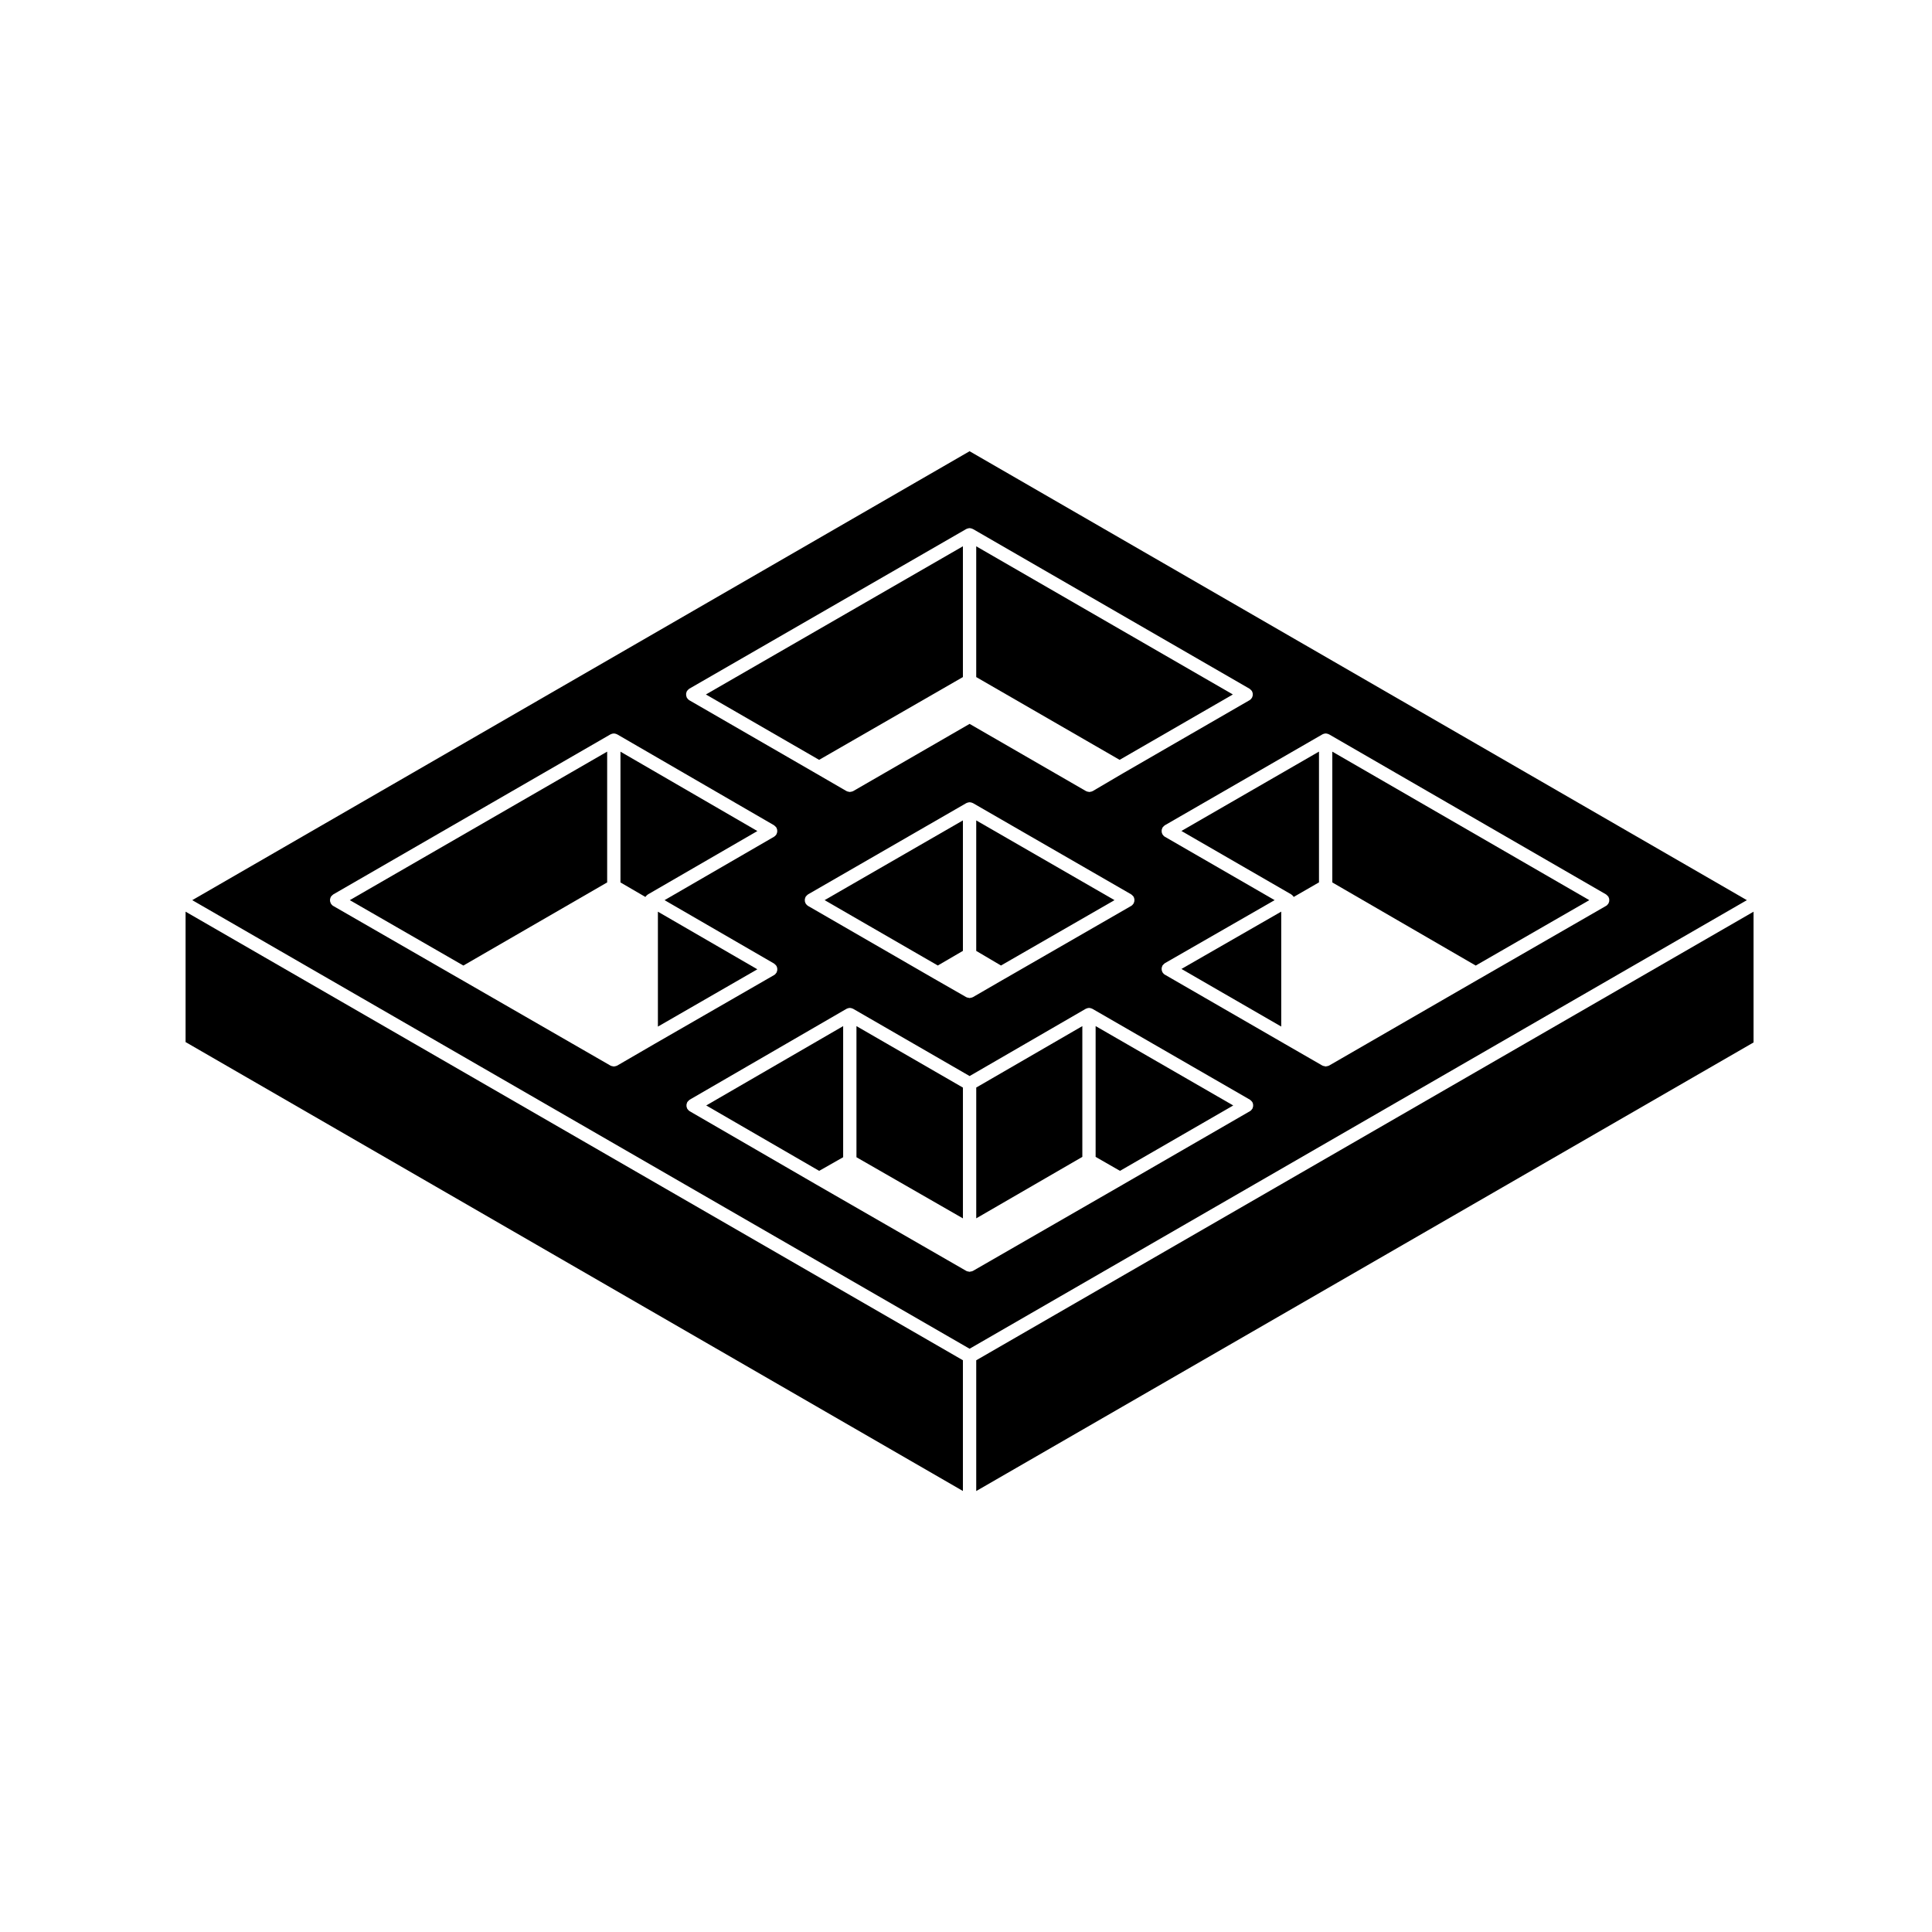
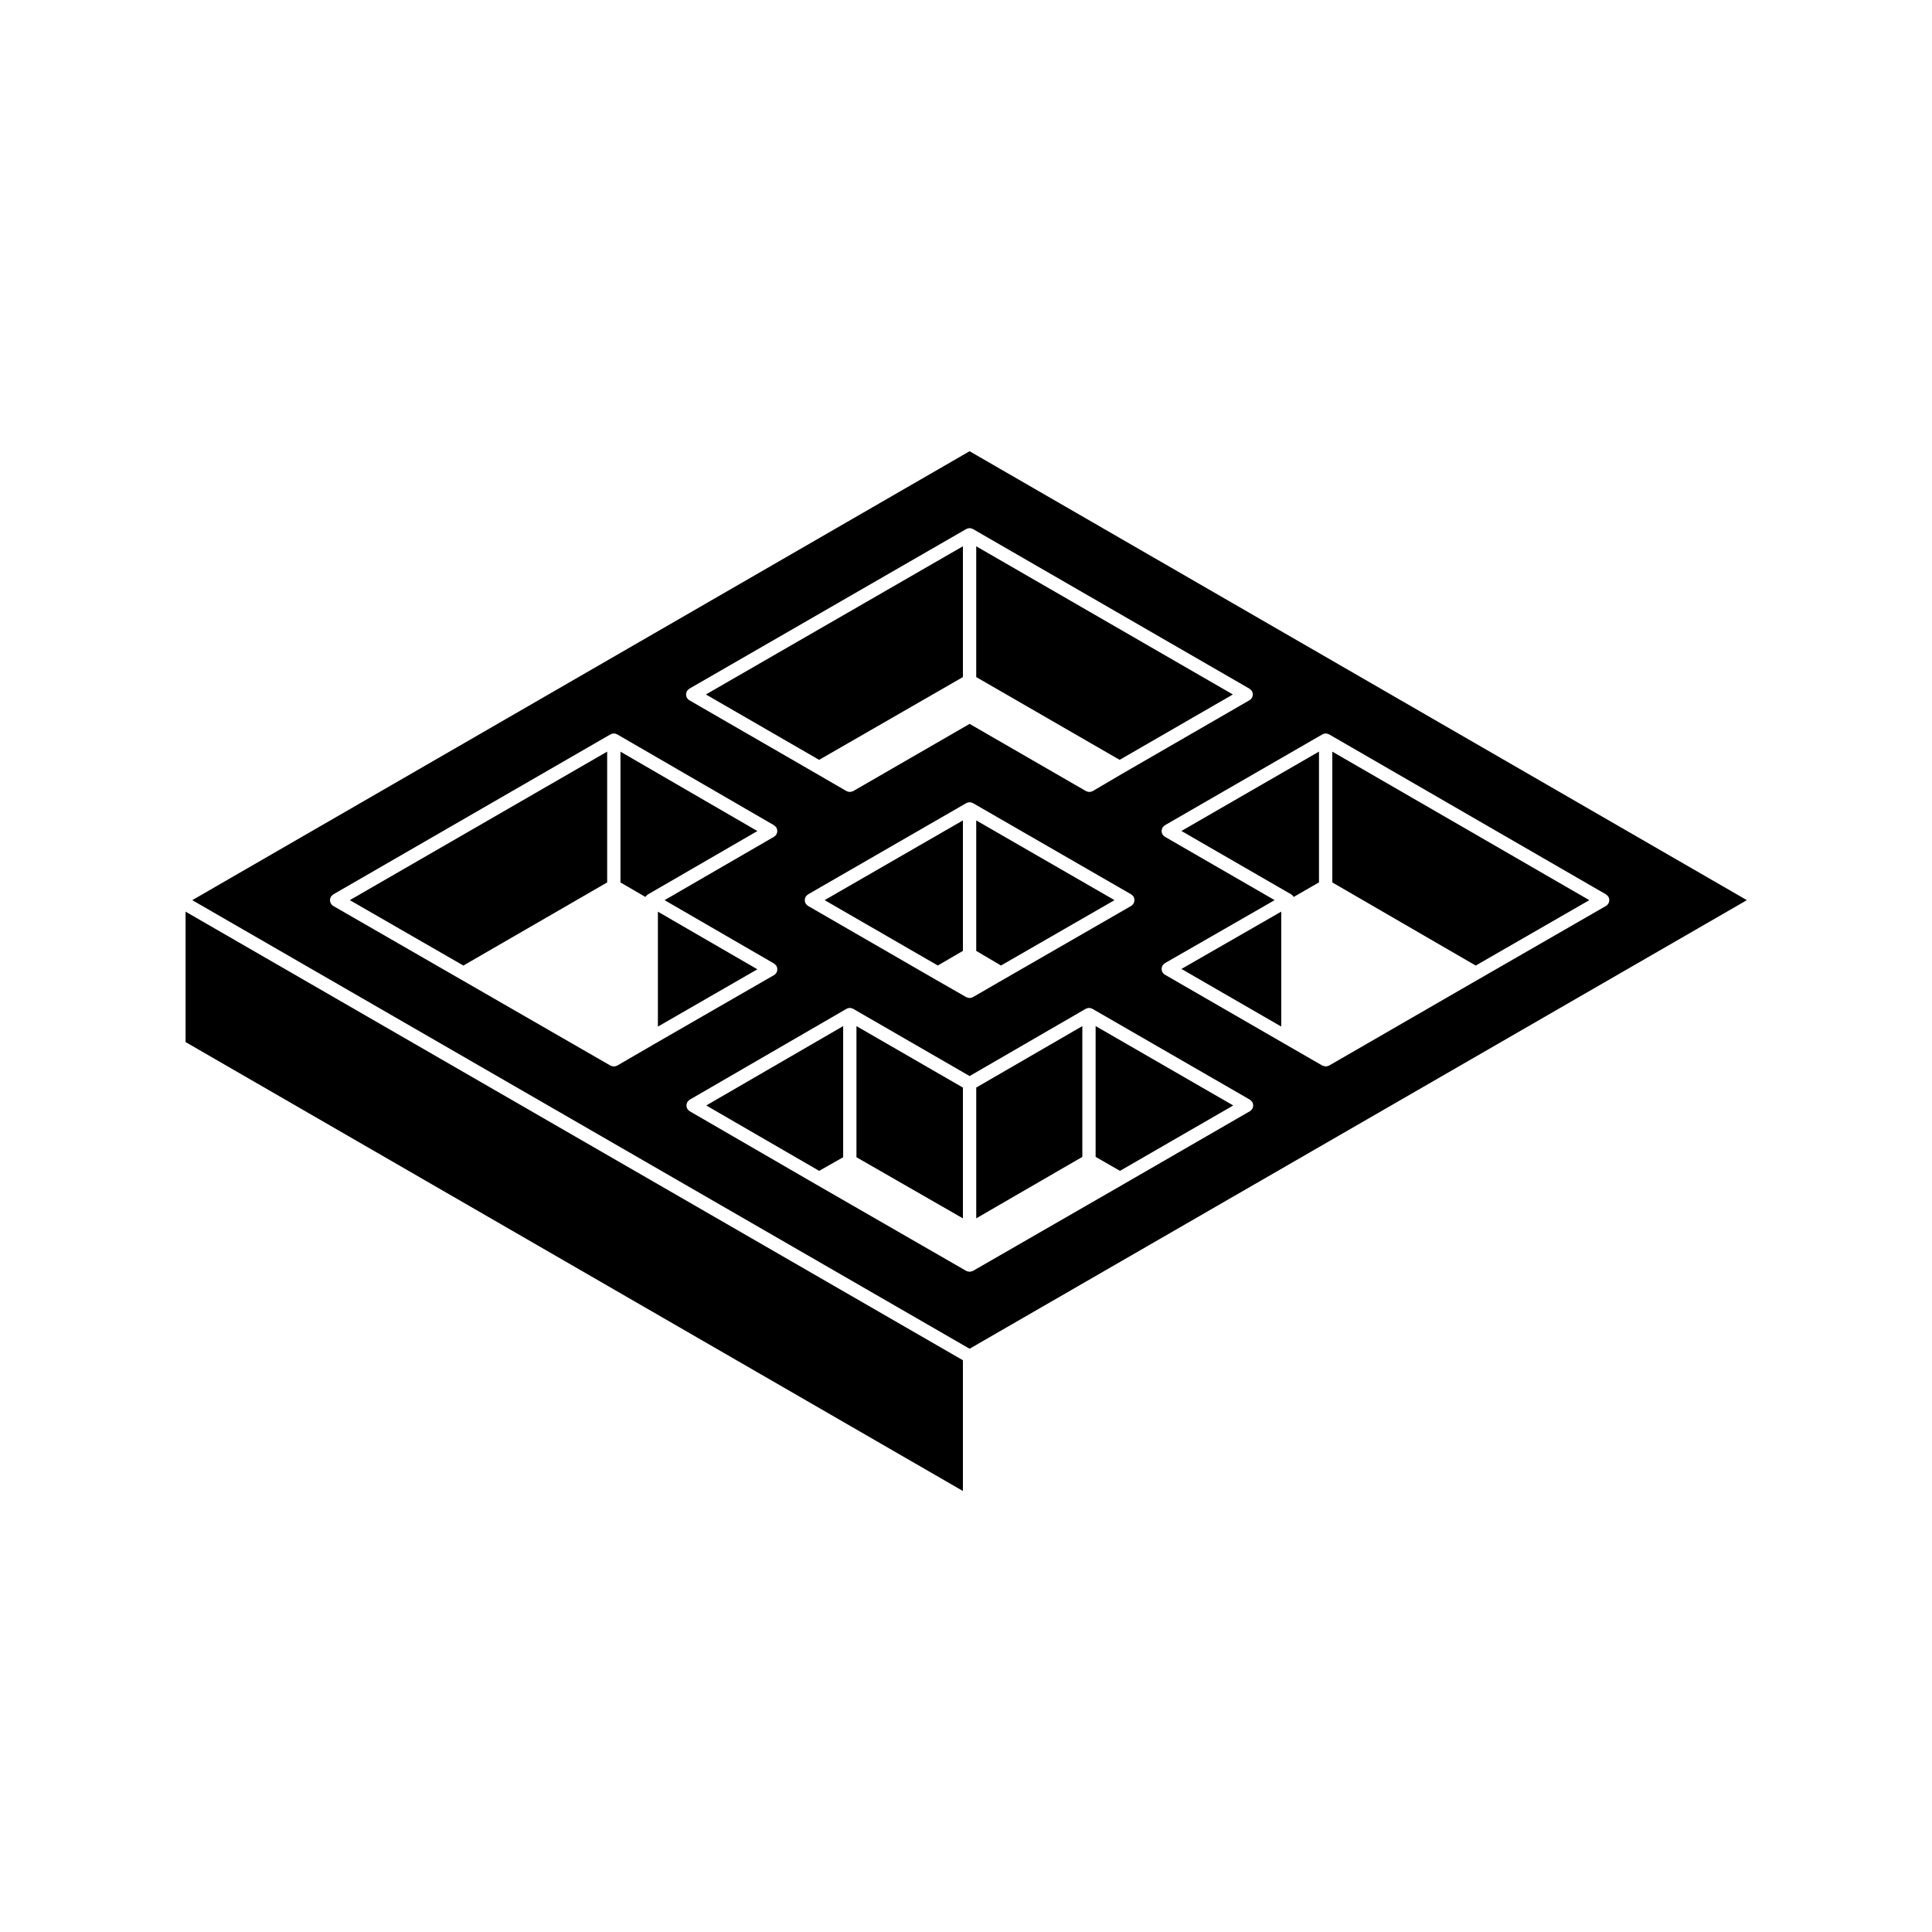
<svg xmlns="http://www.w3.org/2000/svg" fill="#000000" width="800px" height="800px" version="1.1" viewBox="144 144 512 512">
  <g>
-     <path d="m392.53 399.87 6.652-3.879v-34.574l-36.652 21.129z" />
+     <path d="m392.53 399.87 6.652-3.879v-34.574l-36.652 21.129" />
    <path d="m430.83 415.93-28.117 16.281v34.66l28.117-16.285z" />
    <path d="m370.97 450.68 28.215 16.203v-34.66l-28.215-16.293z" />
    <path d="m361.09 454.29 6.356-3.613v-34.746l-36.289 21.027z" />
    <path d="m402.71 396 6.559 3.871 30.086-17.324-36.645-21.129z" />
    <path d="m470.82 436.96-36.469-21.039v34.664l6.457 3.703z" />
    <path d="m399.18 504.48-206-118.88v34.559l206 118.97z" />
    <path d="m606.94 382.55-205.99-118.97-206 118.97 206 118.88zm-112.4-43.973c0.07-0.035 0.137-0.066 0.211-0.09 0.086-0.031 0.156-0.051 0.242-0.066 0.082-0.016 0.145-0.023 0.227-0.031 0.039 0 0.07-0.02 0.105-0.02 0.035 0 0.066 0.016 0.105 0.02 0.082 0 0.152 0.016 0.23 0.031 0.086 0.016 0.156 0.035 0.238 0.066 0.074 0.023 0.141 0.051 0.211 0.086 0.031 0.016 0.07 0.016 0.102 0.035l73.398 42.414c0.035 0.02 0.051 0.051 0.086 0.07 0.098 0.066 0.176 0.145 0.258 0.23 0.09 0.086 0.172 0.168 0.238 0.266 0.02 0.031 0.051 0.047 0.07 0.082 0.039 0.066 0.039 0.137 0.07 0.207 0.051 0.117 0.098 0.223 0.117 0.348 0.02 0.109 0.02 0.215 0.02 0.328 0 0.109 0 0.223-0.02 0.332-0.023 0.117-0.07 0.227-0.117 0.336-0.031 0.07-0.031 0.145-0.07 0.211-0.016 0.023-0.047 0.035-0.066 0.059-0.141 0.23-0.328 0.438-0.586 0.586l-0.012 0.004-33.613 19.355-0.016 0.004h-0.004l-39.754 22.953h-0.004c-0.203 0.109-0.43 0.141-0.656 0.176-0.074 0.012-0.141 0.059-0.215 0.059h-0.004-0.004c-0.082 0-0.152-0.055-0.23-0.066-0.223-0.035-0.441-0.066-0.637-0.172h-0.012l-10.012-5.769-31.73-18.32h-0.004l-0.004-0.004c-0.258-0.145-0.441-0.352-0.59-0.586-0.016-0.023-0.047-0.035-0.059-0.066-0.039-0.066-0.047-0.141-0.074-0.211-0.047-0.109-0.09-0.215-0.109-0.332-0.02-0.109-0.02-0.223-0.02-0.332s0-0.215 0.02-0.332c0.031-0.117 0.07-0.227 0.117-0.336 0.031-0.07 0.031-0.141 0.07-0.207 0.02-0.031 0.051-0.051 0.074-0.082 0.066-0.102 0.145-0.18 0.238-0.266 0.086-0.082 0.156-0.16 0.25-0.223 0.035-0.02 0.055-0.055 0.09-0.074l29.086-16.707-29.086-16.793c-0.258-0.145-0.441-0.359-0.59-0.586-0.016-0.023-0.047-0.035-0.059-0.059-0.039-0.066-0.039-0.137-0.07-0.207-0.051-0.109-0.098-0.223-0.117-0.344-0.02-0.109-0.02-0.215-0.02-0.332s0-0.223 0.02-0.332c0.023-0.121 0.07-0.227 0.117-0.344 0.031-0.07 0.031-0.141 0.07-0.207 0.02-0.031 0.051-0.051 0.07-0.082 0.07-0.102 0.145-0.18 0.238-0.266 0.086-0.086 0.16-0.168 0.262-0.23 0.031-0.02 0.051-0.055 0.086-0.07l41.75-24.086c0-0.012 0.043-0.012 0.074-0.027zm-168.7-10.863c0.023-0.121 0.07-0.227 0.117-0.344 0.023-0.07 0.031-0.141 0.07-0.207 0.016-0.031 0.051-0.051 0.07-0.082 0.066-0.102 0.145-0.18 0.23-0.266 0.086-0.086 0.16-0.168 0.258-0.227 0.031-0.02 0.051-0.055 0.086-0.074l73.398-42.32c0.031-0.016 0.066-0.016 0.102-0.031 0.07-0.035 0.141-0.066 0.211-0.09 0.082-0.031 0.156-0.051 0.238-0.066 0.074-0.016 0.152-0.023 0.227-0.031 0.035 0 0.066-0.02 0.102-0.02s0.066 0.016 0.102 0.02c0.082 0.004 0.152 0.016 0.23 0.031 0.086 0.016 0.16 0.035 0.242 0.066 0.074 0.023 0.141 0.055 0.207 0.09 0.035 0.016 0.07 0.016 0.102 0.031l73.301 42.32c0.039 0.02 0.055 0.051 0.09 0.074 0.098 0.059 0.172 0.141 0.258 0.223 0.086 0.086 0.168 0.168 0.238 0.266 0.02 0.031 0.051 0.047 0.07 0.082 0.039 0.066 0.039 0.141 0.07 0.211 0.051 0.109 0.098 0.215 0.117 0.336 0.02 0.109 0.02 0.223 0.02 0.332s0 0.223-0.02 0.332c-0.023 0.117-0.07 0.227-0.117 0.336-0.031 0.07-0.031 0.141-0.07 0.211-0.016 0.023-0.047 0.035-0.059 0.059-0.145 0.227-0.332 0.438-0.59 0.586l-33.535 19.367-8.016 4.715c-0.004 0-0.012 0-0.016 0.004-0.227 0.133-0.488 0.18-0.746 0.207-0.047 0-0.086 0.035-0.125 0.035h-0.004c-0.051 0-0.102-0.035-0.145-0.039-0.25-0.02-0.504-0.07-0.727-0.195h-0.012l-30.859-17.82-30.859 17.82h-0.004c-0.211 0.117-0.441 0.156-0.68 0.18-0.066 0.004-0.125 0.051-0.191 0.051s-0.125-0.047-0.191-0.051c-0.238-0.023-0.473-0.066-0.684-0.188h-0.012l-8.129-4.711-33.527-19.363c-0.25-0.145-0.438-0.359-0.586-0.586-0.016-0.023-0.047-0.035-0.059-0.059-0.035-0.066-0.039-0.137-0.07-0.207-0.047-0.109-0.09-0.223-0.109-0.344-0.02-0.109-0.023-0.215-0.023-0.332-0.008-0.113-0.012-0.219 0.008-0.332zm118.79 54.836c0 0.109 0 0.215-0.023 0.328-0.023 0.121-0.07 0.23-0.117 0.348-0.023 0.066-0.031 0.137-0.066 0.203-0.02 0.023-0.051 0.035-0.066 0.059-0.145 0.23-0.328 0.441-0.586 0.59l-33.629 19.367h-0.004l-0.012 0.004c-0.004 0-0.004 0.004-0.012 0.004l-8.289 4.801h-0.004c-0.207 0.117-0.449 0.156-0.684 0.188-0.066 0.012-0.125 0.051-0.191 0.051-0.086 0-0.16-0.051-0.242-0.066-0.215-0.031-0.438-0.059-0.629-0.168l-8.398-4.812h-0.004l-0.004-0.004-33.535-19.367c-0.25-0.145-0.438-0.359-0.586-0.586-0.016-0.023-0.047-0.035-0.059-0.059-0.039-0.066-0.039-0.137-0.07-0.207-0.051-0.109-0.098-0.223-0.117-0.344-0.02-0.109-0.02-0.215-0.02-0.332 0-0.117 0-0.223 0.02-0.332 0.02-0.121 0.066-0.227 0.117-0.344 0.031-0.07 0.031-0.141 0.07-0.207 0.02-0.031 0.051-0.051 0.07-0.082 0.066-0.102 0.152-0.18 0.238-0.273 0.082-0.082 0.16-0.16 0.258-0.223 0.031-0.02 0.051-0.055 0.086-0.074l41.941-24.184c0.031-0.016 0.066-0.016 0.102-0.031 0.07-0.035 0.141-0.066 0.215-0.09 0.074-0.031 0.152-0.047 0.23-0.059 0.074-0.016 0.145-0.023 0.223-0.031 0.035 0 0.07-0.02 0.105-0.02 0.035 0 0.07 0.02 0.109 0.02 0.074 0.004 0.145 0.016 0.223 0.031 0.082 0.016 0.156 0.031 0.23 0.059 0.082 0.023 0.145 0.051 0.215 0.09 0.031 0.016 0.066 0.016 0.102 0.031l41.941 24.184c0.031 0.016 0.051 0.051 0.082 0.07 0.102 0.066 0.18 0.145 0.273 0.238 0.086 0.086 0.16 0.16 0.227 0.258 0.02 0.031 0.055 0.051 0.074 0.082 0.035 0.066 0.039 0.137 0.07 0.207 0.047 0.109 0.09 0.223 0.109 0.344 0.016 0.121 0.016 0.23 0.016 0.34zm-127.15 38.086-9.922 5.762c0 0.004-0.004 0-0.012 0.004-0.211 0.117-0.449 0.156-0.691 0.188-0.066 0.004-0.121 0.051-0.18 0.051-0.066 0-0.125-0.051-0.191-0.055-0.238-0.023-0.473-0.066-0.68-0.18h-0.004l-39.848-22.953h-0.004l-0.012-0.004-33.629-19.367c-0.258-0.145-0.438-0.359-0.586-0.59-0.016-0.023-0.047-0.035-0.059-0.059-0.035-0.066-0.039-0.137-0.066-0.203-0.051-0.117-0.098-0.227-0.117-0.348-0.02-0.109-0.023-0.215-0.023-0.328 0-0.109 0-0.215 0.023-0.328 0.023-0.121 0.07-0.23 0.117-0.344 0.023-0.07 0.031-0.141 0.07-0.207 0.016-0.031 0.051-0.051 0.07-0.082 0.066-0.098 0.145-0.176 0.227-0.258 0.09-0.09 0.172-0.172 0.273-0.238 0.031-0.02 0.047-0.055 0.082-0.07l73.473-42.418c0.031-0.016 0.066-0.016 0.102-0.031 0.066-0.035 0.137-0.066 0.207-0.09 0.086-0.031 0.168-0.051 0.258-0.07 0.074-0.012 0.145-0.02 0.223-0.023 0.035 0 0.066-0.02 0.102-0.02 0.035 0 0.066 0.016 0.098 0.02 0.086 0.004 0.16 0.016 0.242 0.031s0.156 0.035 0.23 0.066c0.074 0.023 0.145 0.055 0.211 0.09 0.031 0.016 0.07 0.016 0.102 0.035l41.562 24.086c0.031 0.016 0.047 0.047 0.074 0.066 0.102 0.066 0.18 0.152 0.273 0.238 0.086 0.086 0.168 0.168 0.23 0.262 0.02 0.031 0.051 0.047 0.066 0.074 0.035 0.066 0.039 0.137 0.07 0.207 0.051 0.109 0.098 0.227 0.117 0.348 0.02 0.109 0.02 0.215 0.02 0.328 0 0.109 0 0.215-0.02 0.328-0.02 0.121-0.07 0.238-0.117 0.348-0.023 0.07-0.031 0.141-0.07 0.207-0.016 0.023-0.039 0.031-0.055 0.055-0.145 0.23-0.332 0.438-0.586 0.586l-0.012 0.004s-0.004 0-0.004 0.004l-28.996 16.793 29.016 16.801c0.031 0.02 0.051 0.051 0.082 0.07 0.102 0.066 0.18 0.145 0.266 0.238 0.086 0.086 0.168 0.16 0.23 0.262 0.02 0.031 0.051 0.047 0.07 0.082 0.039 0.066 0.039 0.137 0.07 0.207 0.051 0.109 0.098 0.223 0.117 0.344 0.02 0.109 0.02 0.215 0.02 0.332 0 0.109 0 0.215-0.02 0.328-0.023 0.121-0.07 0.23-0.117 0.348-0.023 0.066-0.031 0.137-0.07 0.203-0.016 0.023-0.039 0.035-0.059 0.059-0.145 0.227-0.332 0.438-0.586 0.586l-0.012 0.004zm83.242 60.348c-0.223-0.031-0.441-0.059-0.641-0.172 0-0.004-0.004 0-0.004-0.004l-39.855-22.949-0.008-0.008h-0.004l-33.418-19.355h-0.004l-0.012-0.012c-0.25-0.145-0.438-0.352-0.586-0.586-0.016-0.023-0.047-0.035-0.059-0.055-0.035-0.07-0.039-0.137-0.07-0.207-0.051-0.109-0.098-0.227-0.117-0.348-0.02-0.109-0.023-0.215-0.02-0.328 0-0.109 0-0.215 0.02-0.328 0.023-0.121 0.07-0.238 0.117-0.348 0.031-0.07 0.031-0.137 0.07-0.207 0.016-0.031 0.051-0.047 0.066-0.074 0.066-0.102 0.152-0.176 0.23-0.262 0.086-0.09 0.168-0.176 0.273-0.242 0.023-0.02 0.039-0.047 0.07-0.066l41.562-24.086c0.031-0.02 0.066-0.02 0.098-0.035 0.074-0.035 0.145-0.066 0.227-0.098 0.074-0.023 0.145-0.039 0.227-0.059 0.074-0.016 0.145-0.023 0.227-0.031 0.035 0 0.07-0.02 0.105-0.02 0.035 0 0.07 0.02 0.105 0.02 0.074 0.004 0.152 0.016 0.227 0.031 0.082 0.016 0.152 0.039 0.227 0.059 0.082 0.031 0.152 0.059 0.223 0.098 0.031 0.016 0.066 0.016 0.102 0.035l30.859 17.816 30.762-17.816c0.031-0.02 0.066-0.02 0.098-0.031 0.074-0.039 0.145-0.07 0.223-0.098 0.082-0.031 0.152-0.047 0.238-0.066 0.074-0.016 0.145-0.023 0.223-0.031 0.039 0 0.074-0.02 0.105-0.02 0.039 0 0.07 0.02 0.105 0.02 0.082 0.004 0.145 0.016 0.227 0.031 0.082 0.016 0.156 0.035 0.238 0.066 0.074 0.023 0.141 0.055 0.215 0.09 0.031 0.016 0.066 0.016 0.102 0.035l41.75 24.086c0.031 0.016 0.051 0.051 0.082 0.07 0.102 0.066 0.176 0.145 0.266 0.23 0.082 0.086 0.168 0.168 0.227 0.262 0.023 0.035 0.055 0.051 0.074 0.086 0.039 0.066 0.039 0.137 0.07 0.207 0.051 0.109 0.098 0.223 0.109 0.336 0.023 0.109 0.023 0.223 0.023 0.332s0 0.215-0.023 0.332c-0.02 0.117-0.066 0.227-0.109 0.336-0.023 0.07-0.031 0.141-0.07 0.207-0.016 0.023-0.047 0.035-0.066 0.066-0.145 0.227-0.328 0.438-0.578 0.578l-33.535 19.367-0.012 0.012h-0.004l-39.852 22.949c0 0.004 0 0-0.004 0.004-0.195 0.109-0.422 0.141-0.648 0.172-0.074 0.012-0.145 0.059-0.223 0.059-0.102 0.012-0.176-0.039-0.25-0.051z" />
    <path d="m266.8 399.88 38.105-22.031v-34.66l-68.203 39.359z" />
-     <path d="m402.71 539.14 206-118.88v-34.652l-206 118.88z" />
    <path d="m308.43 343.2v34.656l6.613 3.848c0.004-0.012 0.004-0.02 0.012-0.031 0.016-0.031 0.047-0.047 0.066-0.074 0.047-0.066 0.09-0.121 0.141-0.18 0.055-0.066 0.109-0.121 0.18-0.176 0.059-0.051 0.117-0.102 0.18-0.141 0.031-0.016 0.047-0.051 0.074-0.066l29.016-16.801z" />
    <path d="m470.72 328.04-68.012-39.266v34.656l38.004 21.938z" />
    <path d="m565.18 382.55-68.102-39.359v34.664l38.004 22.027z" />
    <path d="m483.54 416.05v-30.461l-26.445 15.191z" />
    <path d="m486.26 381.09c0.066 0.039 0.125 0.09 0.188 0.141 0.066 0.055 0.117 0.105 0.172 0.172 0.051 0.059 0.102 0.109 0.137 0.176 0.02 0.035 0.055 0.051 0.074 0.086 0.004 0.012 0.004 0.023 0.016 0.035l6.699-3.863v-34.656l-36.457 21.035 29.09 16.797c0.035 0.023 0.051 0.059 0.082 0.078z" />
    <path d="m318.35 416.06 26.355-15.188-26.355-15.266z" />
    <path d="m399.18 323.43v-34.66l-68.109 39.27 30.004 17.328z" />
  </g>
</svg>